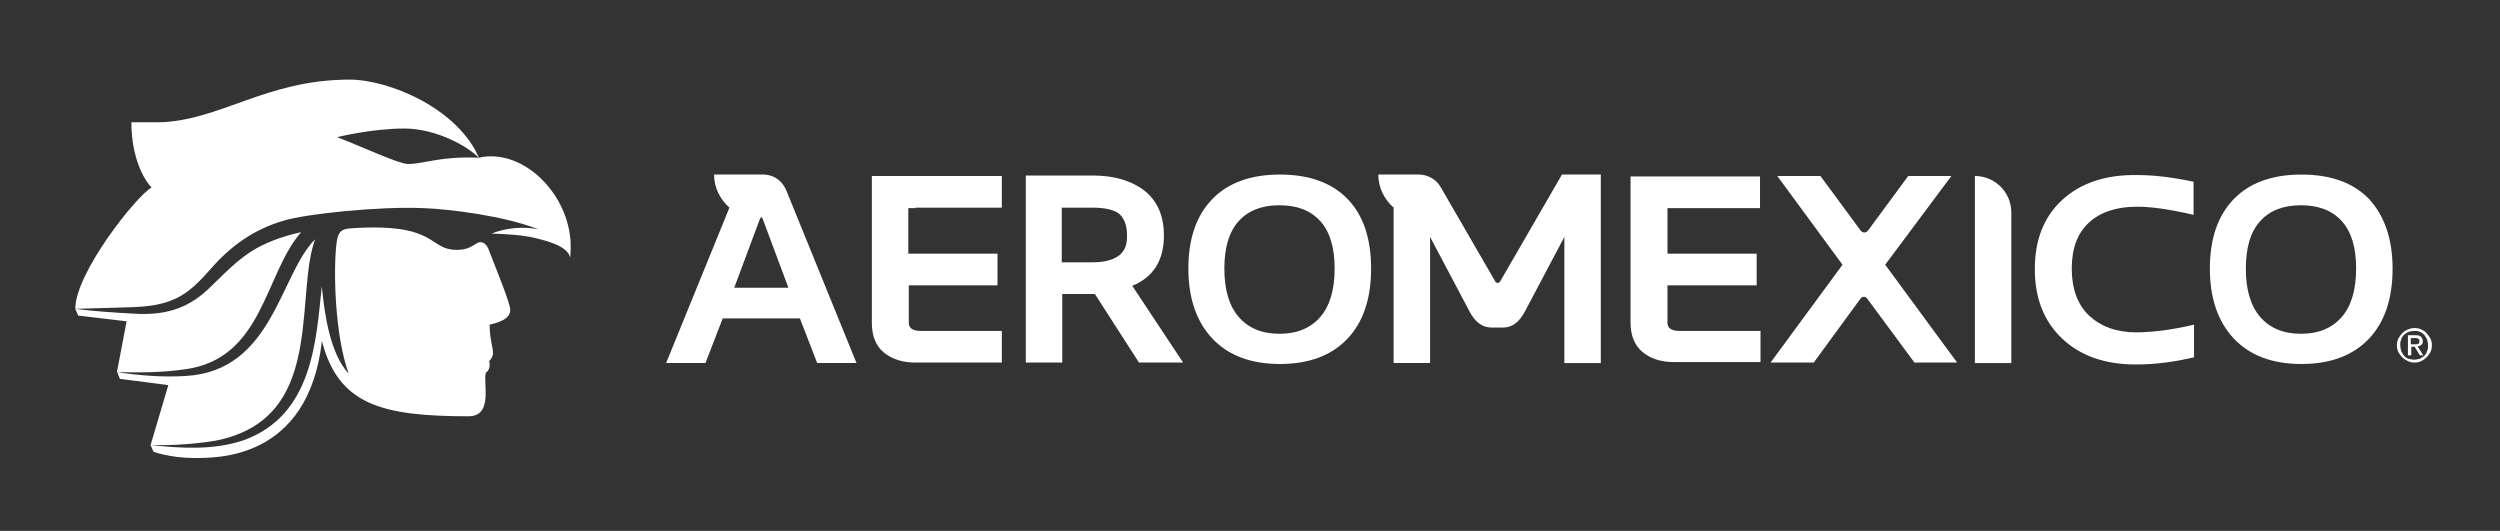
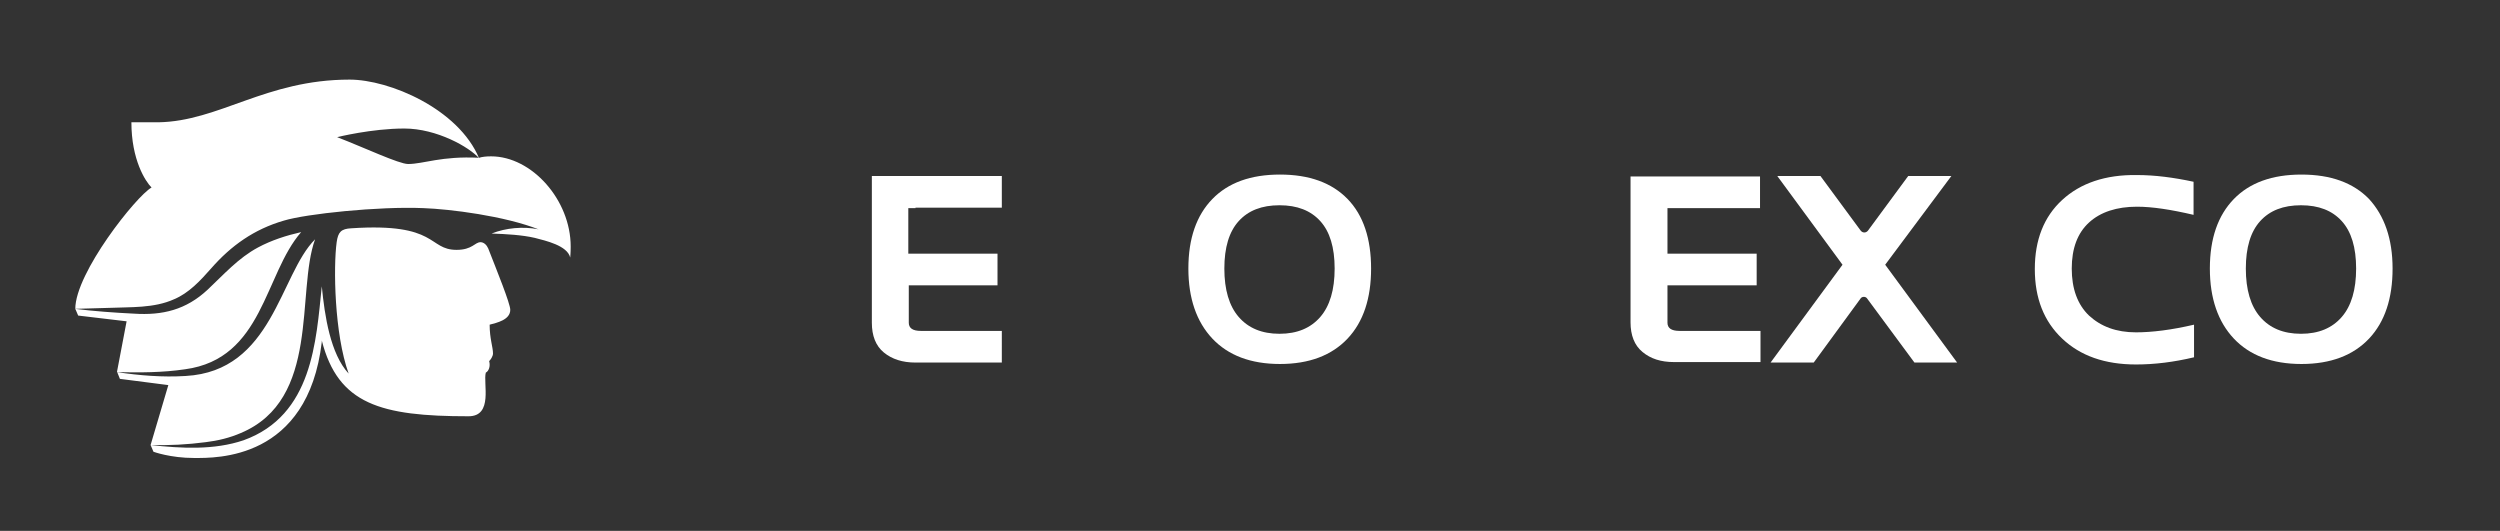
<svg xmlns="http://www.w3.org/2000/svg" version="1.1" x="0px" y="0px" viewBox="0 0 521.3 110.7" style="enable-background:new 0 0 521.3 110.7;" xml:space="preserve">
  <rect x="0" y="0" width="521.3" height="110.7" fill="#333333" stroke="none" />
  <style type="text/css">
	.st0{fill:#FFFFFF;}
</style>
  <g id="Capa_1">
</g>
  <g id="Capa_2">
    <g>
-       <path class="st0" d="M159.5,36.4L159.5,36.4l-10.6,0c0,2.8,1.3,5.2,3.2,6.9l-13.2,32.4h8.2l3.6-9.3h16.1l3.6,9.3h8.2L164,39.8    C163.1,37.7,161.6,36.6,159.5,36.4 M153.1,60l5.3-14.2c0.1-0.3,0.3-0.5,0.4-0.5c0.1,0,0.2,0.2,0.3,0.5l5.3,14.2H153.1z" />
      <path class="st0" d="M190.9,43.3h18v-6.6H192h-10.2v30.6c0,2.7,0.8,4.8,2.5,6.2c1.7,1.4,3.9,2.1,6.6,2.1h18V69H192    c-1.7,0-2.5-0.6-2.5-1.7v-7.8H208v-6.6h-18.6v-9.5H190.9z" />
-       <path class="st0" d="M242.7,49.1c0-4-1.3-7.1-4-9.3c-2.7-2.1-6.3-3.2-10.8-3.2h-14v39h7.6V61.3h6.8l9.2,14.3h9.2l-10.6-16    C240.5,57.8,242.7,54.3,242.7,49.1 M233.3,53.3c-1.2,0.9-3,1.4-5.5,1.4h-6.4V43.3h6.4c2.8,0,4.7,0.5,5.7,1.4c1,1,1.5,2.4,1.5,4.3    C235.1,51,234.5,52.4,233.3,53.3" />
      <path class="st0" d="M266.9,36.4c-6.1,0-10.8,1.7-14.1,5.1c-3.3,3.4-5,8.2-5,14.5c0,6.2,1.7,11.1,5,14.6s8,5.3,14.1,5.3    c6.1,0,10.8-1.8,14.1-5.3c3.3-3.5,4.9-8.4,4.9-14.6c0-6.2-1.6-11.1-4.9-14.5C277.7,38.1,273,36.4,266.9,36.4 M275.3,66.1    c-2,2.3-4.8,3.5-8.5,3.5c-3.7,0-6.5-1.2-8.5-3.5c-2-2.3-3-5.7-3-10.1c0-4.4,1-7.7,3-9.9c2-2.2,4.8-3.3,8.5-3.3    c3.7,0,6.5,1.1,8.5,3.3c2,2.2,3,5.5,3,9.9C278.3,60.4,277.3,63.8,275.3,66.1" />
      <path class="st0" d="M340,67.2c0,2.7,0.8,4.8,2.5,6.2c1.7,1.4,3.8,2.1,6.6,2.1h18V69h-16.9c-1.7,0-2.5-0.6-2.5-1.7v-7.8h18.6v-6.6    h-18.6v-9.5H367v-6.6H340V67.2z" />
      <path class="st0" d="M406.9,36.7h-9l-8.4,11.4c-0.4,0.5-1.1,0.5-1.5,0l-8.4-11.4h-9l13.6,18.5l-15,20.4h9l9.8-13.4    c0.3-0.4,1-0.4,1.3,0l9.9,13.4h8.9l-15-20.4L406.9,36.7z" />
-       <path class="st0" d="M411.8,36.7v39h7.6V44.3C419.4,40.1,416,36.7,411.8,36.7" />
      <path class="st0" d="M430,41.7c-3.8,3.5-5.7,8.3-5.7,14.4c0,6.1,1.9,10.9,5.7,14.5c3.8,3.6,8.9,5.4,15.4,5.4    c3.9,0,7.9-0.5,12.1-1.5v-6.8c-4.7,1.1-8.8,1.6-12.1,1.6c-4.1,0-7.3-1.2-9.8-3.5c-2.4-2.3-3.6-5.6-3.6-9.8c0-4.2,1.2-7.4,3.6-9.6    c2.4-2.2,5.8-3.3,10-3.3c3.2,0,7.1,0.6,11.8,1.7v-6.9c-4.2-0.9-8.1-1.4-11.8-1.4C439,36.4,433.8,38.2,430,41.7" />
      <path class="st0" d="M494,41.5c-3.3-3.4-8-5.1-14.1-5.1c-6.1,0-10.8,1.7-14.1,5.1c-3.3,3.4-5,8.2-5,14.5c0,6.2,1.7,11.1,5,14.6    c3.3,3.5,8,5.3,14.1,5.3c6.1,0,10.8-1.8,14.1-5.3c3.3-3.5,4.9-8.4,4.9-14.6C498.9,49.8,497.2,45,494,41.5 M488.3,66.1    c-2,2.3-4.8,3.5-8.5,3.5c-3.7,0-6.5-1.2-8.5-3.5c-2-2.3-3-5.7-3-10.1c0-4.4,1-7.7,3-9.9c2-2.2,4.8-3.3,8.5-3.3s6.5,1.1,8.5,3.3    c2,2.2,3,5.5,3,9.9C491.3,60.4,490.3,63.8,488.3,66.1" />
-       <path class="st0" d="M500.1,70.6c0.2-0.4,0.5-0.8,0.8-1.1c0.3-0.3,0.7-0.6,1.2-0.8s0.9-0.3,1.4-0.3c0.5,0,1,0.1,1.4,0.3    c0.4,0.2,0.8,0.4,1.1,0.8c0.3,0.3,0.6,0.7,0.8,1.1c0.2,0.4,0.3,0.9,0.3,1.4c0,0.5-0.1,1-0.3,1.4c-0.2,0.4-0.5,0.8-0.8,1.1    c-0.3,0.3-0.7,0.6-1.1,0.8c-0.4,0.2-0.9,0.3-1.4,0.3c-0.5,0-1-0.1-1.4-0.3c-0.4-0.2-0.8-0.4-1.2-0.8c-0.3-0.3-0.6-0.7-0.8-1.1    c-0.2-0.4-0.3-0.9-0.3-1.4C499.8,71.5,499.9,71,500.1,70.6 M500.7,73.2c0.2,0.4,0.4,0.7,0.6,1c0.3,0.3,0.6,0.5,0.9,0.6    s0.8,0.2,1.2,0.2c0.4,0,0.8-0.1,1.2-0.2c0.4-0.2,0.7-0.4,0.9-0.6c0.3-0.3,0.5-0.6,0.6-1c0.2-0.4,0.2-0.8,0.2-1.2    c0-0.4-0.1-0.8-0.2-1.2c-0.2-0.4-0.4-0.7-0.6-1c-0.3-0.3-0.6-0.5-0.9-0.6c-0.4-0.2-0.7-0.2-1.2-0.2c-0.4,0-0.8,0.1-1.2,0.2    c-0.4,0.2-0.7,0.4-0.9,0.6c-0.3,0.3-0.5,0.6-0.6,1c-0.2,0.4-0.2,0.8-0.2,1.2C500.5,72.4,500.6,72.8,500.7,73.2 M503.7,69.9    c0.5,0,0.9,0.1,1.1,0.3c0.2,0.2,0.4,0.5,0.4,0.9c0,0.4-0.1,0.7-0.3,0.8c-0.2,0.2-0.5,0.3-0.8,0.3l1.2,1.9h-0.7l-1.1-1.8h-0.7v1.8    h-0.7v-4.2H503.7z M503.4,71.8c0.1,0,0.3,0,0.4,0c0.1,0,0.2,0,0.4-0.1c0.1,0,0.2-0.1,0.2-0.2c0.1-0.1,0.1-0.2,0.1-0.4    c0-0.1,0-0.3-0.1-0.3c-0.1-0.1-0.1-0.1-0.2-0.2c-0.1,0-0.2-0.1-0.3-0.1c-0.1,0-0.2,0-0.3,0h-0.9v1.3H503.4z" />
-       <path class="st0" d="M325.7,36.4l-12.9,22.3c-0.1,0.2-0.3,0.3-0.5,0.3h0c-0.2,0-0.4-0.1-0.5-0.3L300.4,39    c-0.9-1.6-2.7-2.6-4.5-2.6h-1.8h-3.5h-3.2c0,2.8,1.3,5.2,3.2,6.9v32.4h7.6V49.4l8.2,15.5c1.2,2.3,2.7,3.4,4.6,3.4h1.5h0.9    c1.9,0,3.4-1.1,4.6-3.4l8.2-15.5v26.3h7.6V36.4H325.7z" />
      <path class="st0" d="M102.4,32.6c-1,0-1.9,0.1-2.5,0.3c-7.9-0.4-11.6,1.3-14.8,1.3c-1.9,0-9.1-3.4-14.8-5.6c0,0,7.2-1.8,14-1.8    c6.8,0,13.6,3.9,15.6,6.2c-4.3-10.3-18.7-16.4-27-16.4c-17.5,0-27.2,8.7-39.9,8.9c-1.5,0-5.6,0-5.6,0c0,7.8,2.9,12.3,4.2,13.6    c-3.2,1.8-15.9,17.8-15.9,25.3l0.6,1.4L26.4,67l-2,10.5L25,79l10.1,1.3l-3.7,12.5h0h0l0.6,1.4c0,0,3.5,1.3,8.5,1.3    c4.5,0,23.7,0.5,26.6-24.2c0-0.1,0-0.2,0-0.3c3.4,13.3,12.3,15.8,30.6,15.8c5.2,0,3-6.9,3.6-9.1c0.6-0.3,1-1.3,0.7-2.4    c0.3-0.3,0.8-1,0.8-1.6c0-1.3-0.7-3.1-0.7-6c1.5-0.4,4.3-1,4.3-3.1c0-1.3-2.8-8.2-4.6-12.8c-0.3-0.7-0.9-1.3-1.6-1.3    c-1.2,0-1.7,1.6-5,1.6c-6,0-3.8-5.7-21.9-4.5c-2.2,0.1-2.8,0.8-3.1,2.9c-0.7,5.1-0.5,19.1,2.5,27.4c-3.8-4.1-5-12-5.6-18.2    c-1.2,11.4-1.9,26.9-16.3,32.1c-6.2,2.1-13,1.7-19.4,1c0,0,0,0,0,0c3.9,0.1,7.7-0.1,11.5-0.6c2.5-0.3,5-0.9,7.3-1.9    c16.7-7,11.5-29.4,15.5-40.4c-7.4,7.4-8.8,27.5-27,28.5c-4.8,0.3-9.6-0.1-14.3-0.8c0,0,0,0,0,0c4.7,0.1,9.5,0.1,14.2-0.6    c16.3-2.2,16.5-19.8,24.2-28.6c-3.1,0.7-6.2,1.7-9,3.2c-4.1,2.2-7.1,5.6-10.5,8.8c-4.5,4.2-9.4,5.4-15.4,5    c-4.1-0.2-8.2-0.5-12.3-1c0.2,0,7.1-0.2,7.1-0.2c4.5-0.2,9.4,0.1,13.6-1.8c3.1-1.3,5.5-3.9,7.7-6.4c4.2-4.8,9-8.2,15.2-10    c4.6-1.4,19.7-3,29.1-2.6c5.5,0.2,16.9,1.6,24.2,4.5c-0.1,0-0.2-0.1-0.3-0.1c-3.1-0.6-6.7-0.3-9.7,0.9c3.1,0.1,6.4,0.3,9,0.9    c2.3,0.6,6.8,1.6,7.4,4.1c0-0.2,0.1-0.8,0.1-2.3C119,41.7,110.9,32.6,102.4,32.6" />
    </g>
  </g>
</svg>